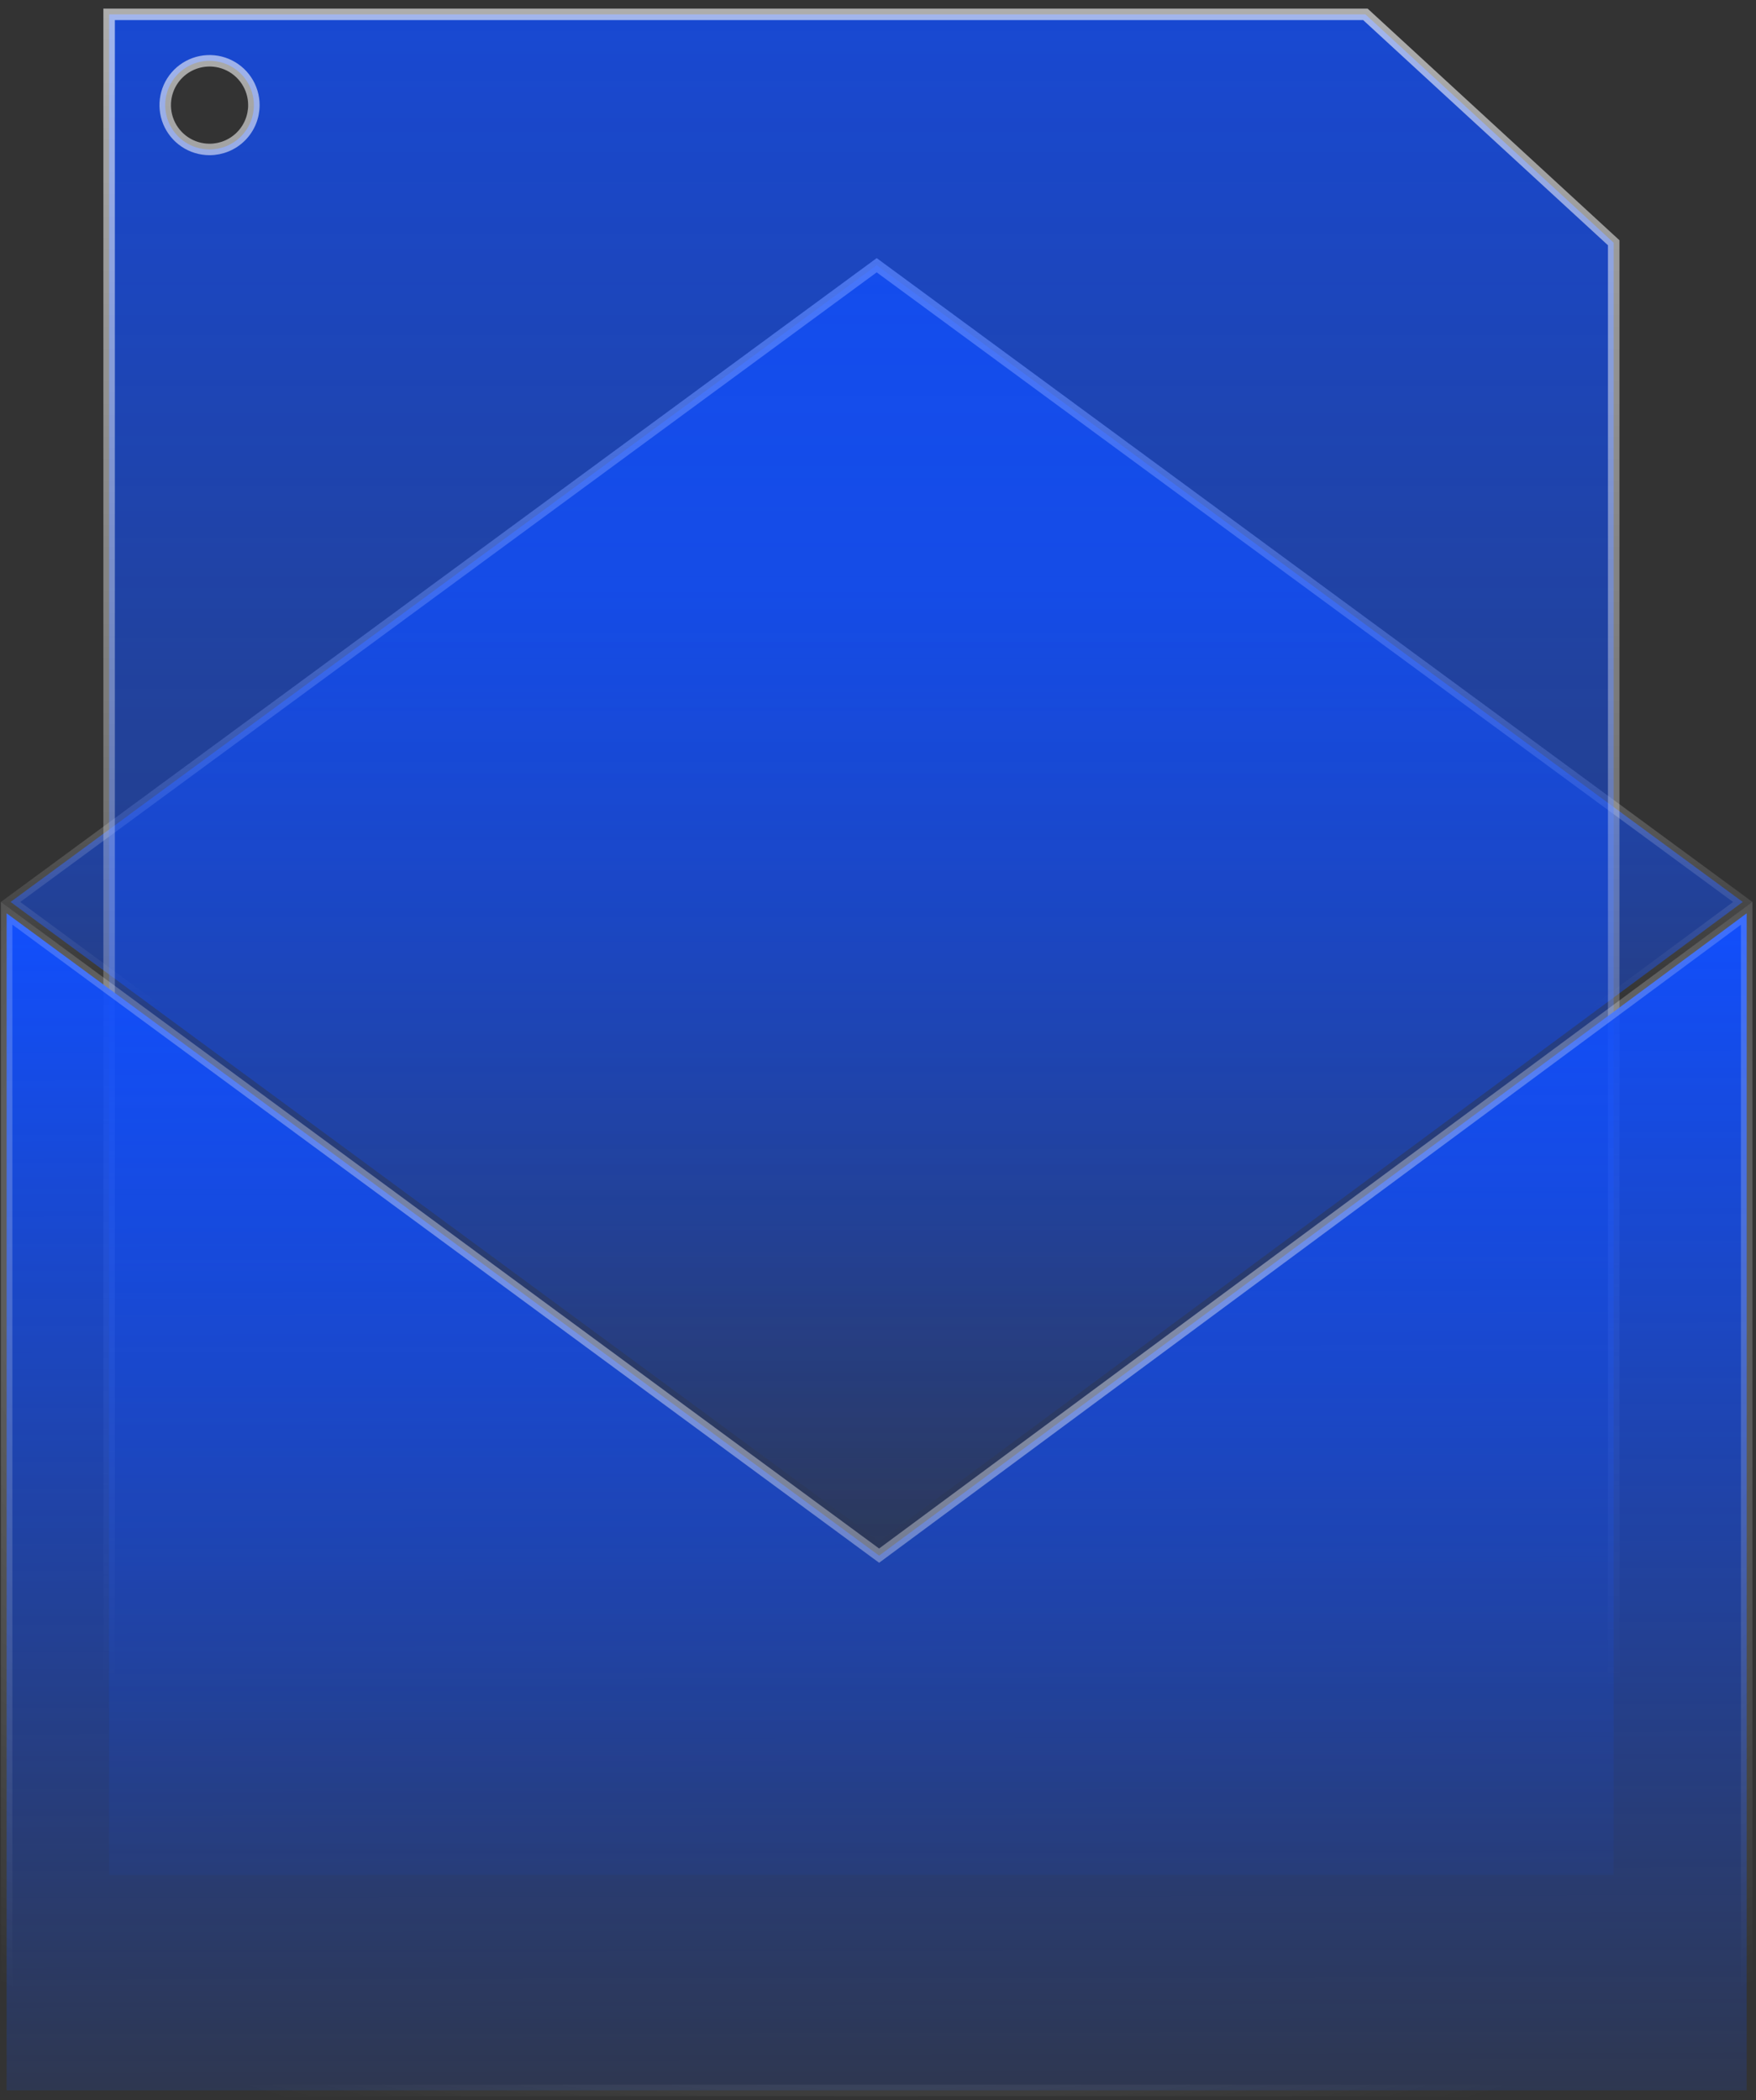
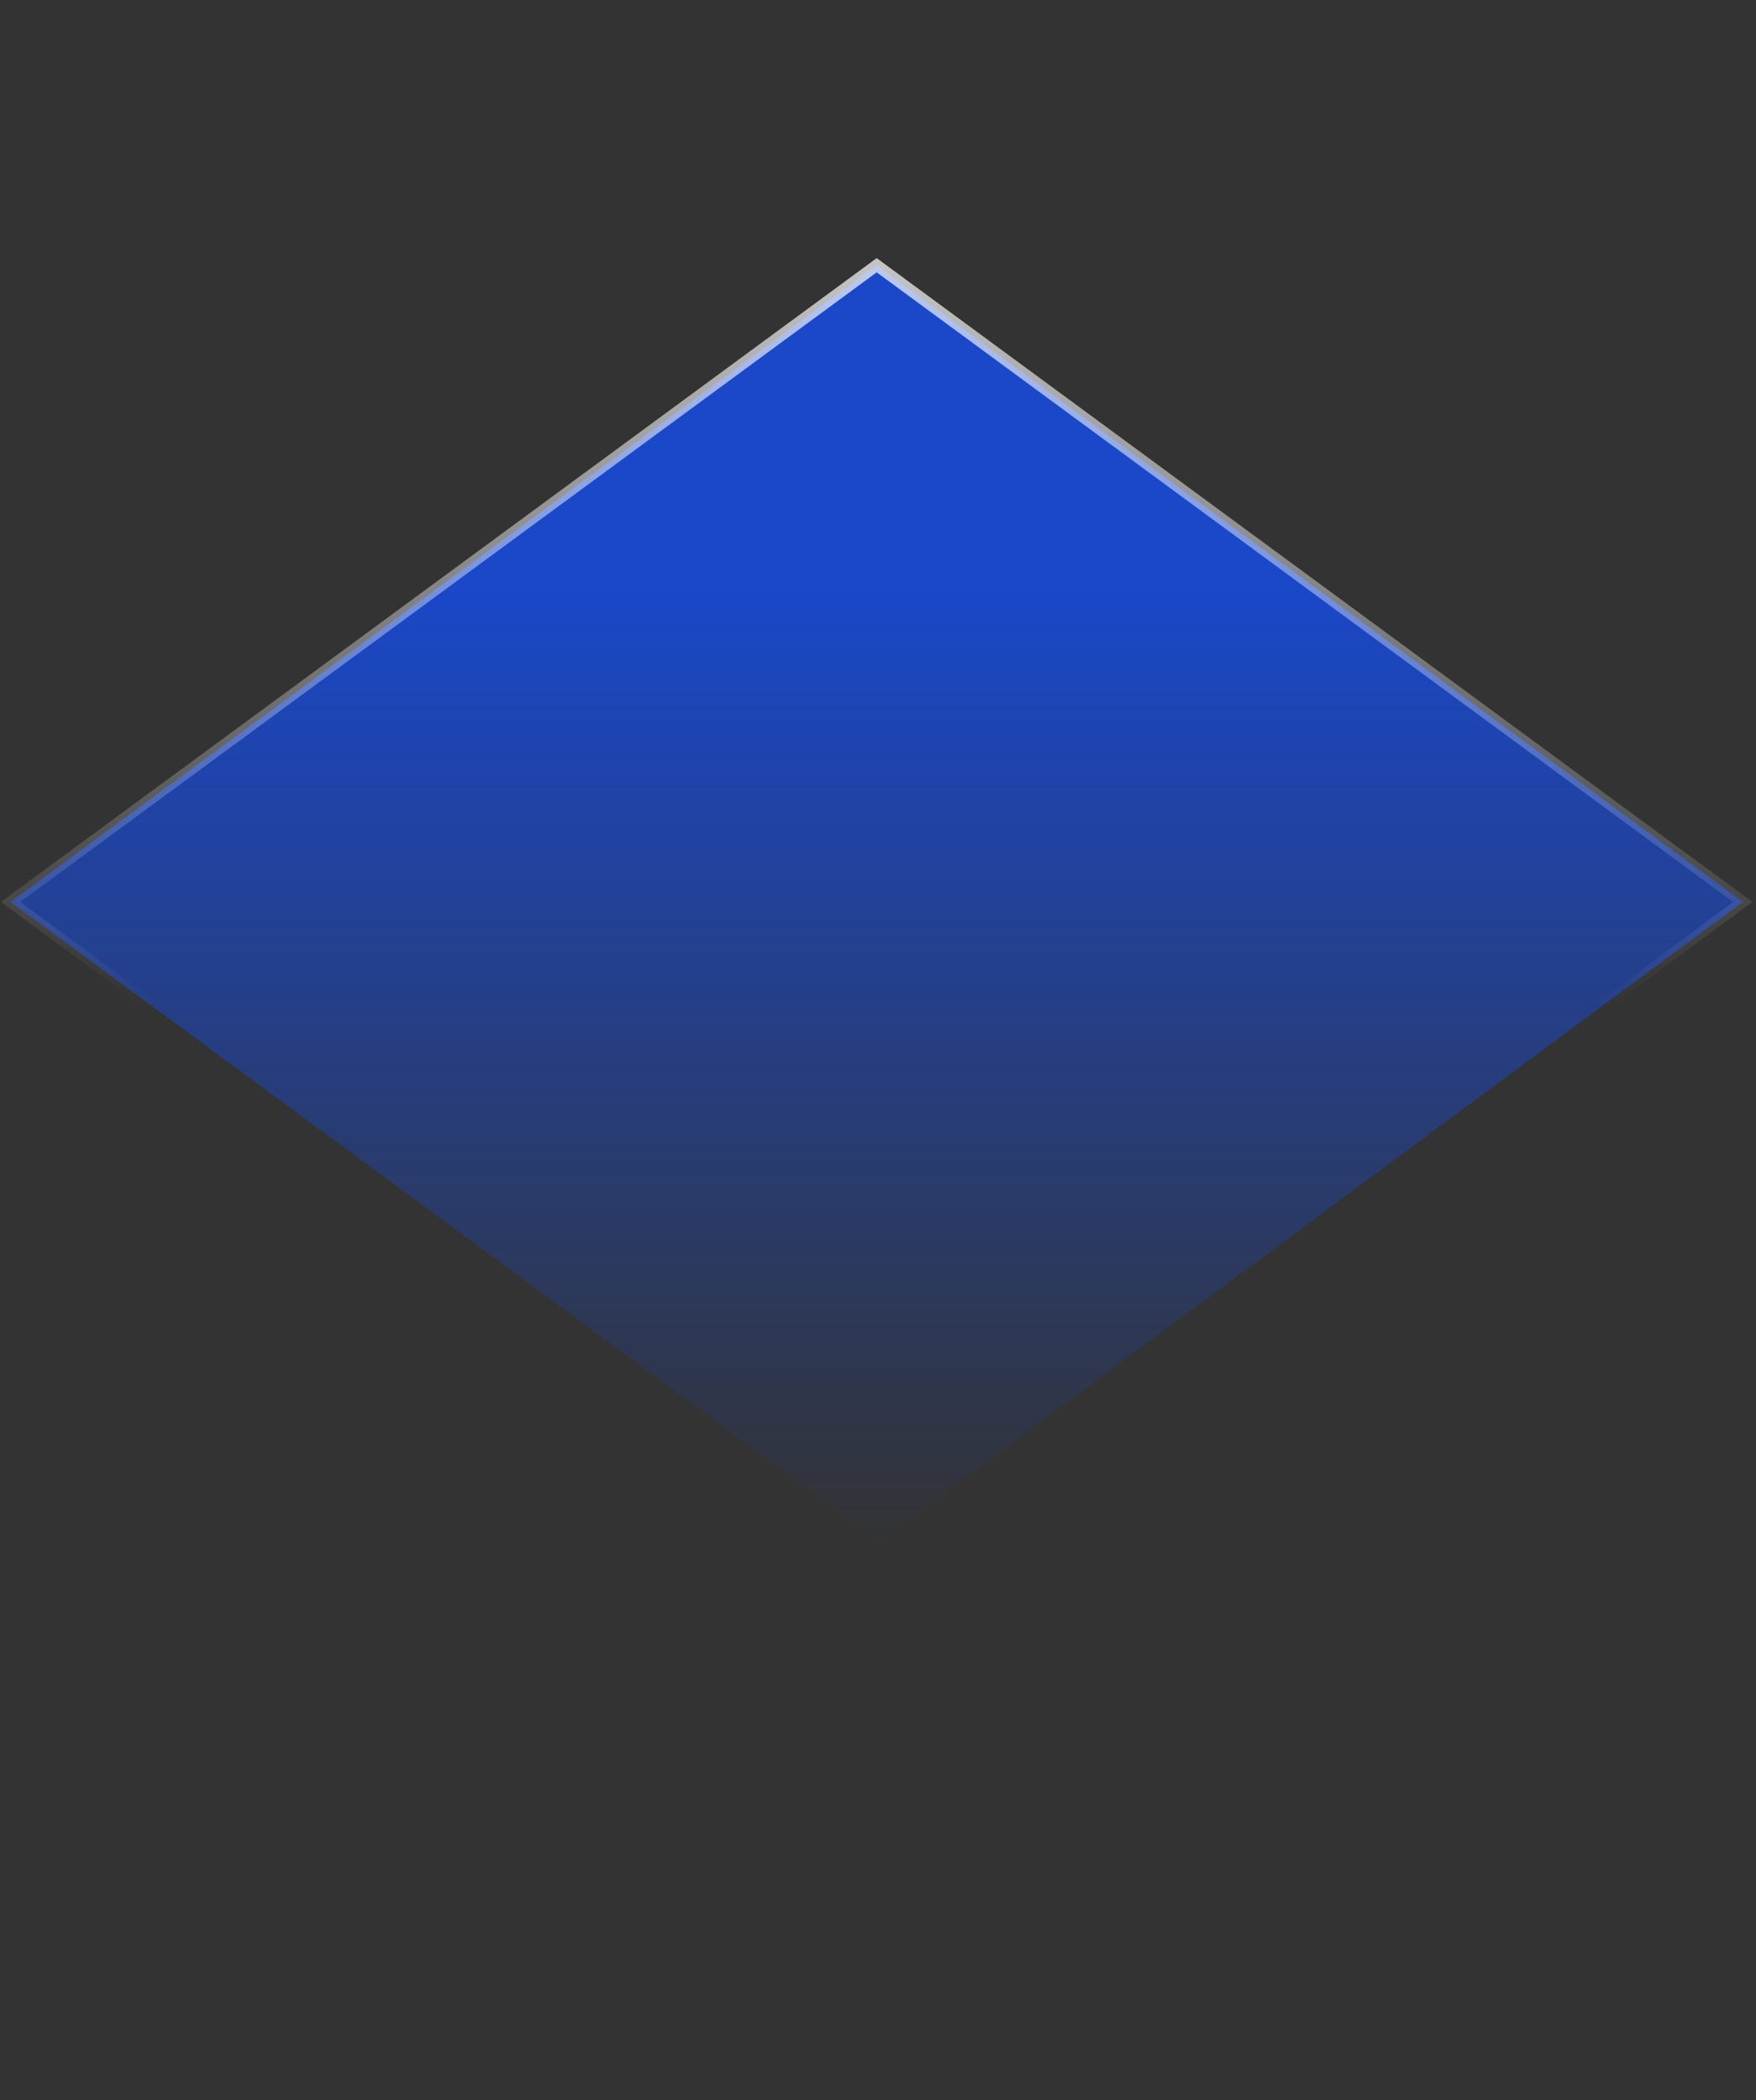
<svg xmlns="http://www.w3.org/2000/svg" width="153" height="183" viewBox="0 0 153 183" fill="none">
  <rect x="0" y="0" width="153" height="183" fill="#333333" stroke="none" />
  <path d="M76.596 134.311L0.921 78.594L76.386 23.111L151.845 78.595L76.596 134.311Z" fill="url(#paint0_linear_1_109)" stroke="url(#paint1_linear_1_109)" />
-   <path d="M9.508 163.381L9.508 1.251L118.967 1.251L140.601 21.152L140.601 163.381L9.508 163.381ZM16.111 12.372C16.747 12.797 17.494 13.023 18.258 13.023C19.282 13.023 20.265 12.616 20.99 11.892C21.714 11.167 22.121 10.185 22.121 9.16C22.121 8.396 21.895 7.649 21.47 7.014C21.046 6.378 20.442 5.883 19.736 5.591C19.03 5.298 18.253 5.222 17.504 5.371C16.755 5.52 16.066 5.888 15.526 6.428C14.986 6.968 14.617 7.657 14.469 8.406C14.319 9.156 14.396 9.932 14.688 10.638C14.981 11.344 15.476 11.948 16.111 12.372Z" fill="url(#paint2_linear_1_109)" stroke="url(#paint3_linear_1_109)" />
-   <path d="M76.3 135.335L76.597 135.554L76.894 135.334L152.187 79.586V182.152H0.577L0.577 79.583L76.3 135.335Z" fill="url(#paint4_linear_1_109)" stroke="url(#paint5_radial_1_109)" />
  <defs>
    <linearGradient id="paint0_linear_1_109" x1="76.597" y1="18.471" x2="76.597" y2="134.932" gradientUnits="userSpaceOnUse">
      <stop stop-color="#114FFF" stop-opacity="0.73" />
      <stop offset="0.282" stop-color="#114FFF" stop-opacity="0.73" />
      <stop offset="1" stop-color="#114FFF" stop-opacity="0" />
    </linearGradient>
    <linearGradient id="paint1_linear_1_109" x1="76.382" y1="-3.505" x2="76.382" y2="87.789" gradientUnits="userSpaceOnUse">
      <stop stop-color="white" />
      <stop offset="1" stop-color="white" stop-opacity="0" />
    </linearGradient>
    <linearGradient id="paint2_linear_1_109" x1="75.437" y1="-3.033" x2="75.437" y2="176.914" gradientUnits="userSpaceOnUse">
      <stop stop-color="#114FFF" stop-opacity="0.8" />
      <stop offset="1" stop-color="#114FFF" stop-opacity="0" />
    </linearGradient>
    <linearGradient id="paint3_linear_1_109" x1="75.223" y1="-98.037" x2="75.223" y2="147.23" gradientUnits="userSpaceOnUse">
      <stop stop-color="white" />
      <stop offset="1" stop-color="white" stop-opacity="0" />
    </linearGradient>
    <linearGradient id="paint4_linear_1_109" x1="76.382" y1="78.594" x2="76.596" y2="199.68" gradientUnits="userSpaceOnUse">
      <stop stop-color="#114FFF" />
      <stop offset="1" stop-color="#114FFF" stop-opacity="0" />
    </linearGradient>
    <radialGradient id="paint5_radial_1_109" cx="0" cy="0" r="1" gradientUnits="userSpaceOnUse" gradientTransform="translate(76.382 105.502) rotate(90) scale(84.481 123.898)">
      <stop stop-color="white" stop-opacity="0.53" />
      <stop offset="1" stop-color="white" stop-opacity="0" />
    </radialGradient>
  </defs>
</svg>